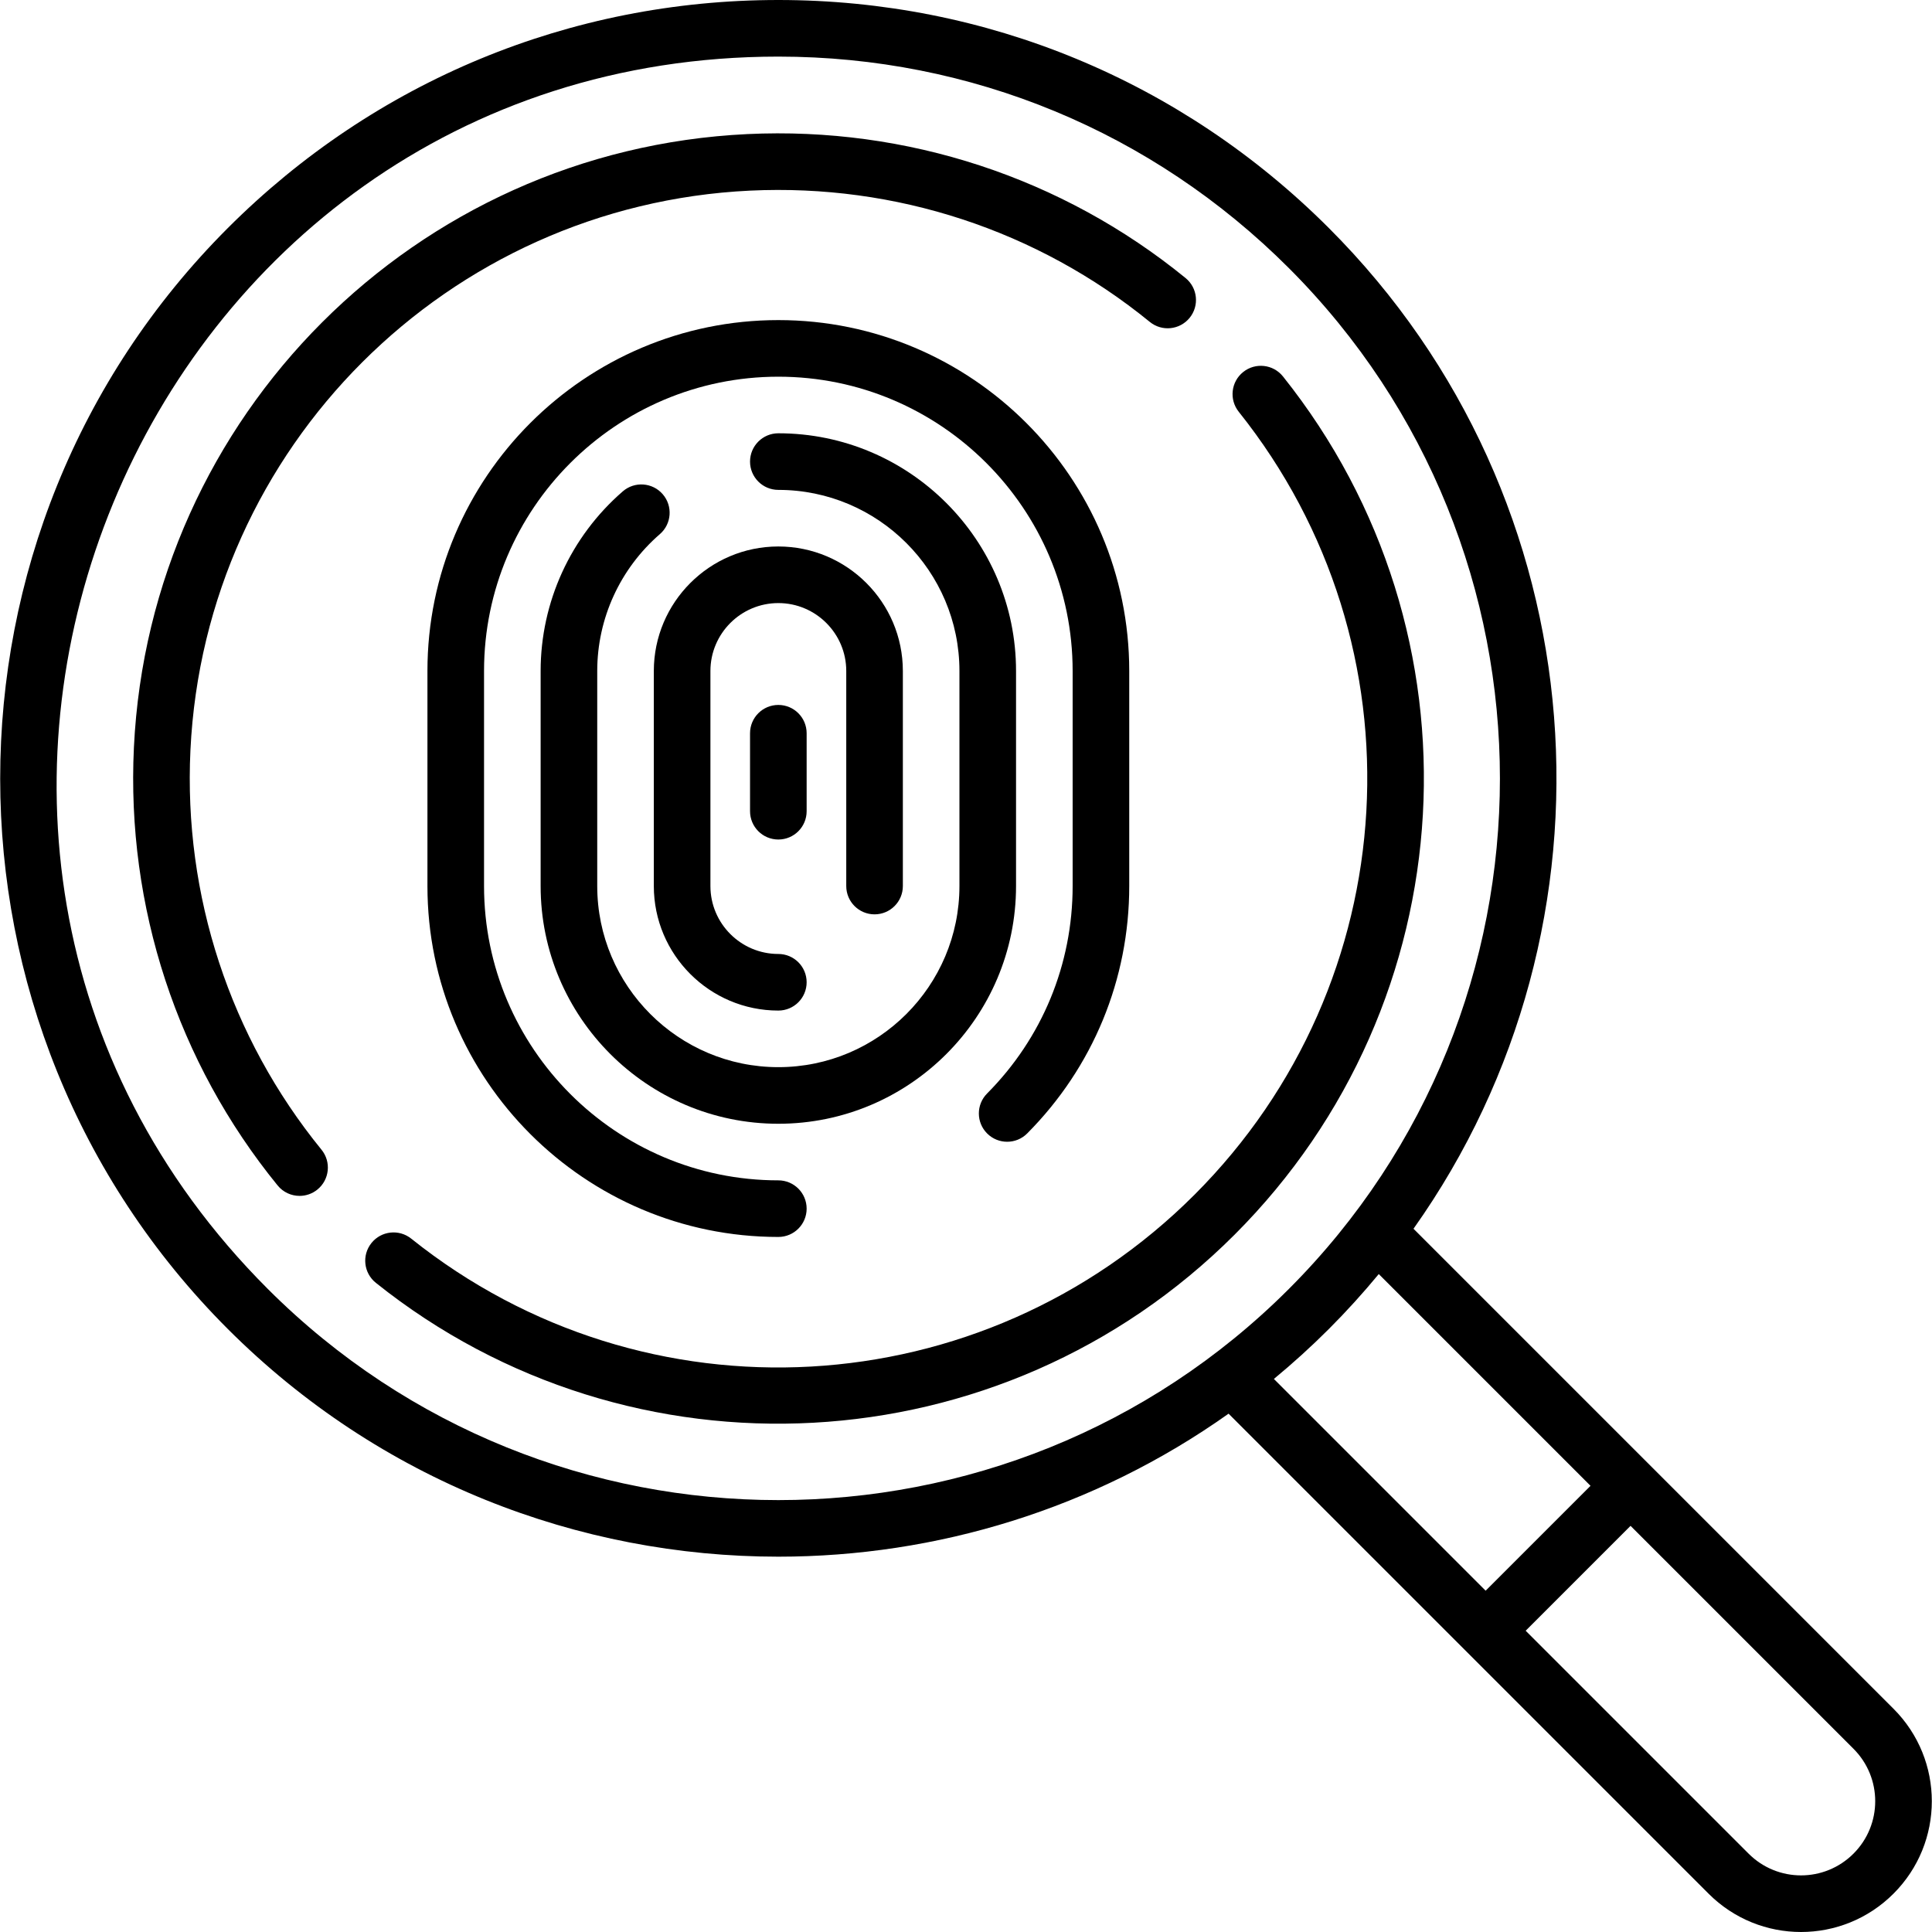
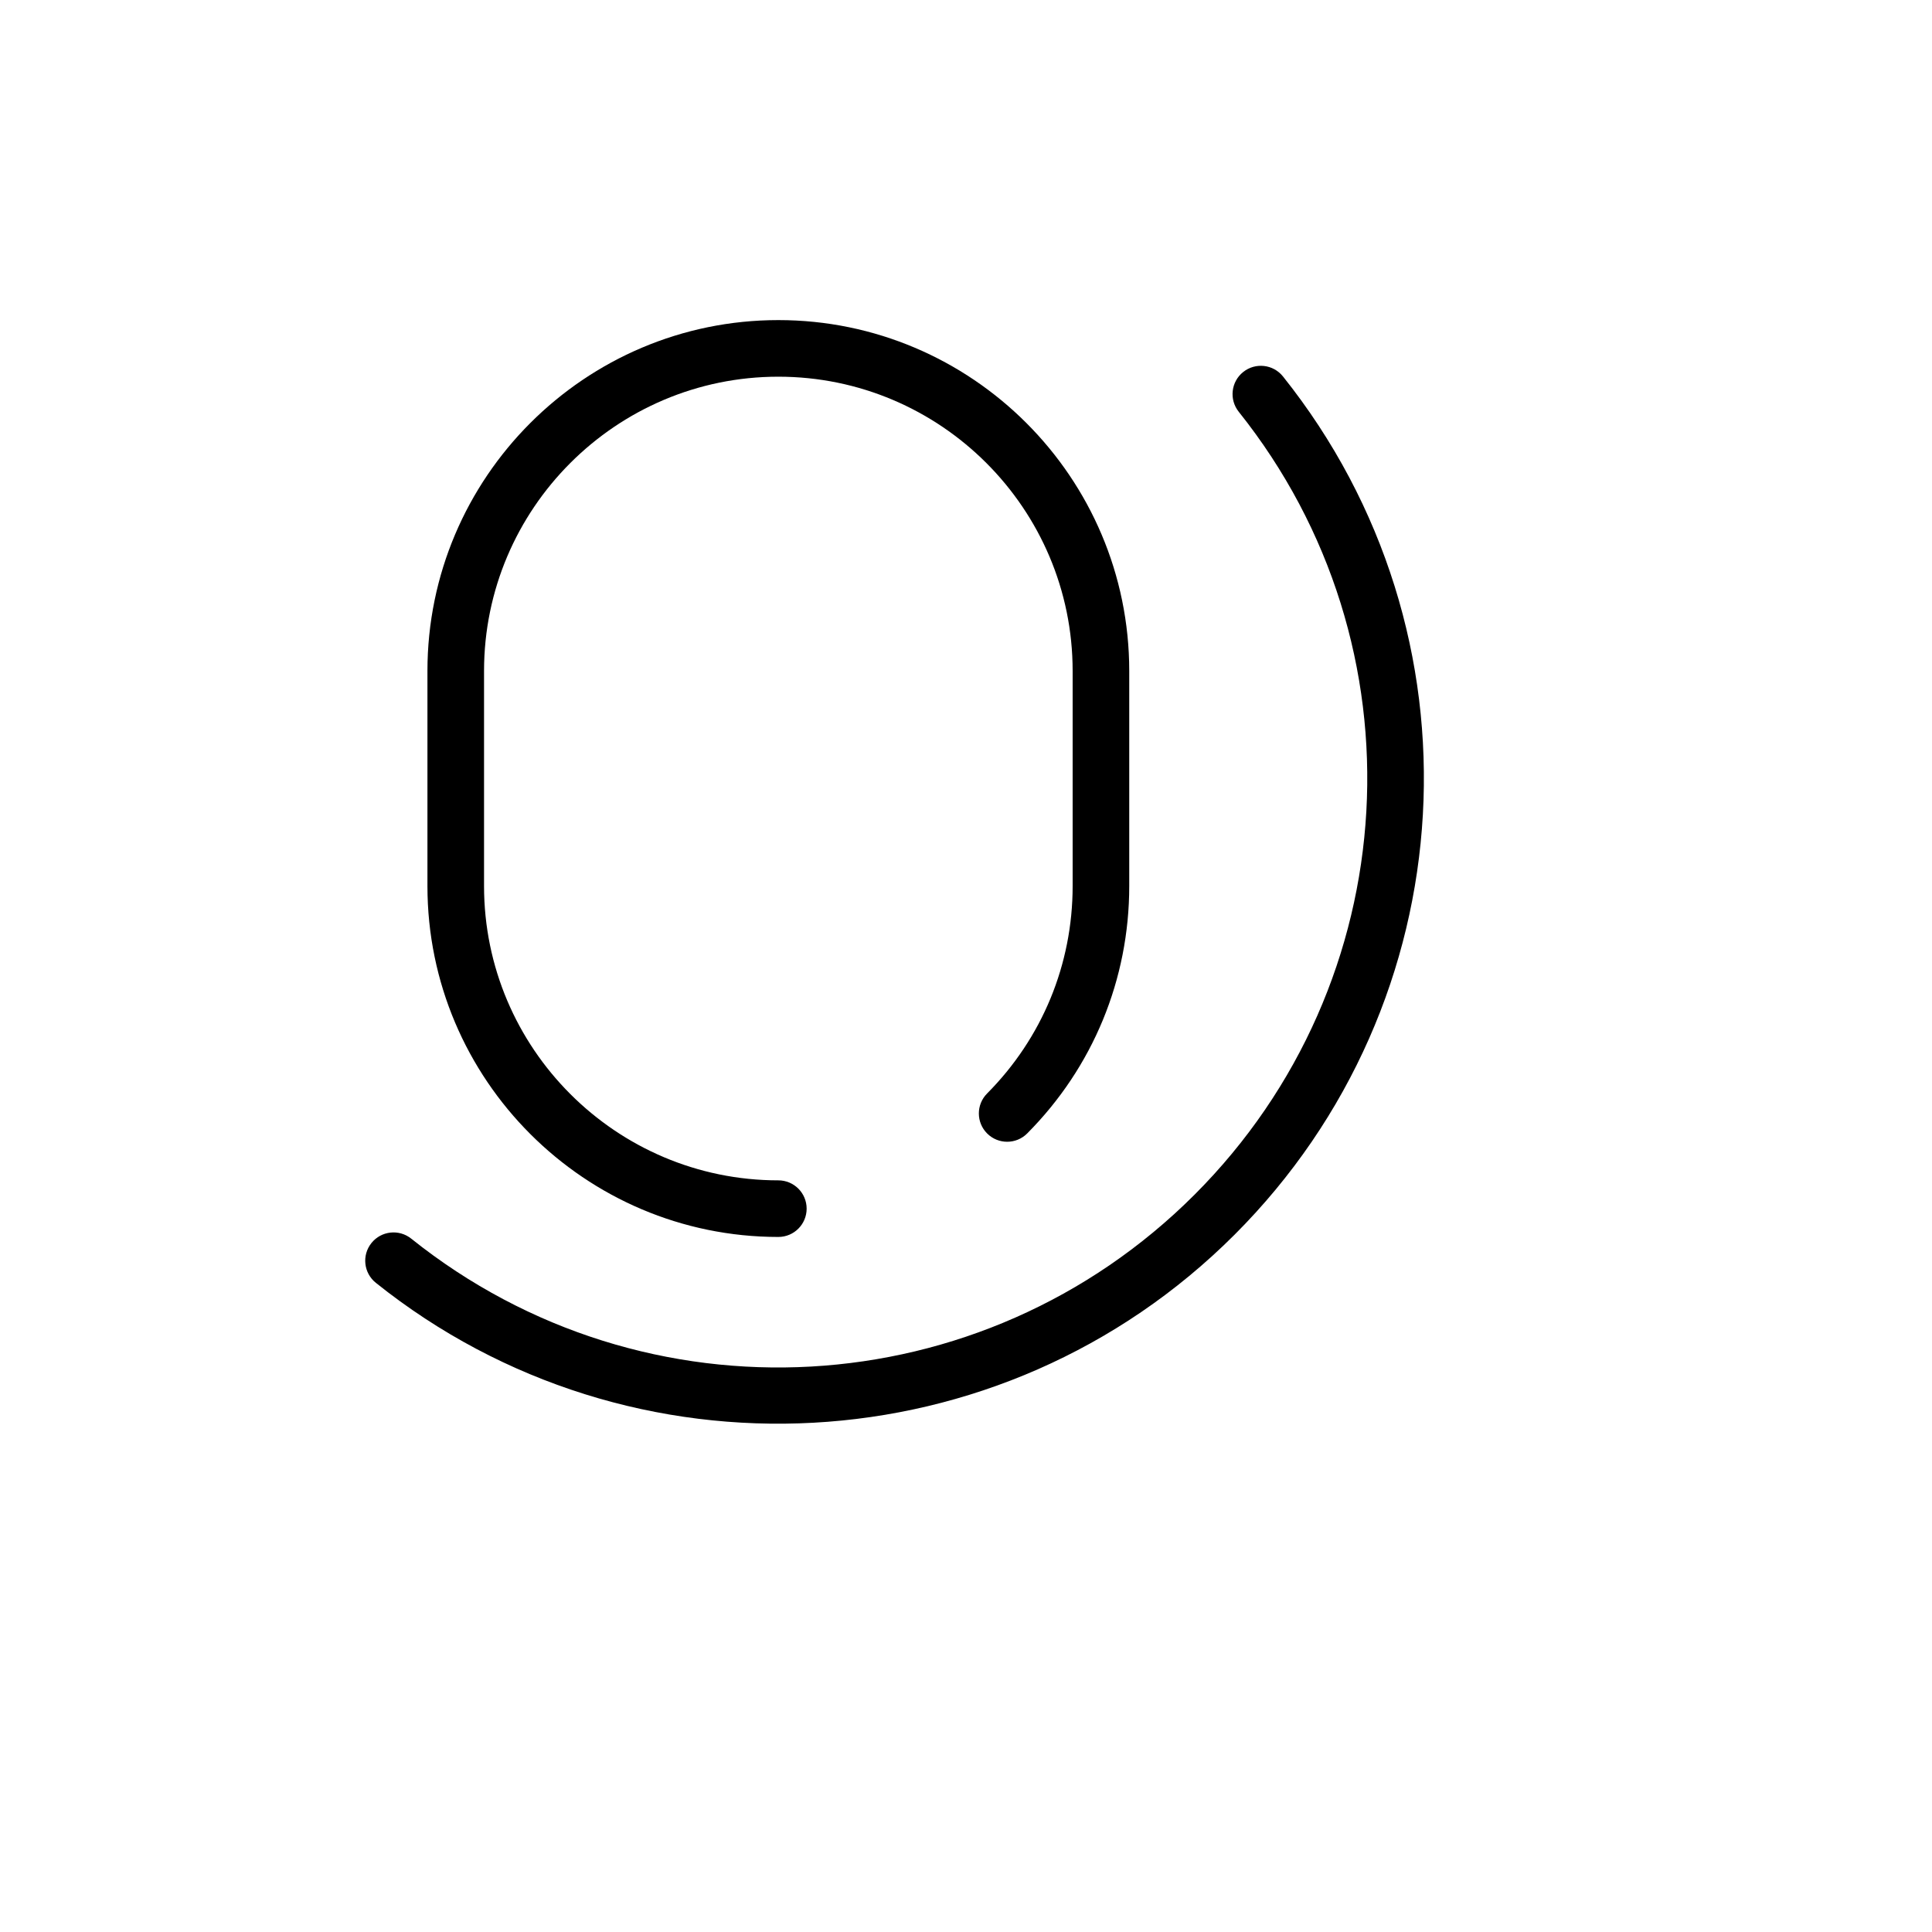
<svg xmlns="http://www.w3.org/2000/svg" id="Capa_1" height="512" viewBox="0 0 512 512" width="512">
  <path d="m272.225 300.366c17.433-17.541 27.035-40.821 27.035-65.552v-56.995c0-51.276-41.716-92.991-92.992-92.991s-92.992 41.716-92.992 92.991v56.995c0 51.276 41.716 92.991 92.992 92.991 4.143 0 7.5-3.358 7.5-7.5s-3.357-7.5-7.5-7.5c-43.005 0-77.992-34.987-77.992-77.991v-56.995c0-43.005 34.987-77.991 77.992-77.991s77.992 34.987 77.992 77.991v56.995c0 20.742-8.053 40.267-22.673 54.978-2.92 2.938-2.905 7.686.032 10.606 2.937 2.921 7.686 2.906 10.606-.032z" />
-   <path d="m165.049 130.215c-13.839 11.996-21.775 29.347-21.775 47.604v56.994c0 34.735 28.259 62.995 62.994 62.995s62.994-28.259 62.994-62.995v-56.994c0-34.735-28.259-62.994-62.994-62.994-4.143 0-7.5 3.358-7.5 7.5s3.357 7.5 7.5 7.5c26.464 0 47.994 21.53 47.994 47.994v56.994c0 26.464-21.53 47.995-47.994 47.995s-47.994-21.53-47.994-47.995v-56.994c0-13.905 6.051-27.125 16.601-36.27 3.13-2.713 3.467-7.45.754-10.579-2.713-3.131-7.45-3.469-10.58-.755z" />
-   <path d="m231.766 242.313c4.143 0 7.5-3.358 7.5-7.5v-56.994c0-18.195-14.803-32.997-32.998-32.997s-32.998 14.803-32.998 32.997v56.994c0 18.195 14.803 32.998 32.998 32.998 4.143 0 7.5-3.358 7.5-7.5s-3.357-7.5-7.5-7.5c-9.924 0-17.998-8.074-17.998-17.998v-56.994c0-9.924 8.074-17.997 17.998-17.997s17.998 8.074 17.998 17.997v56.994c0 4.142 3.357 7.5 7.5 7.5z" />
-   <path d="m198.768 194.317v20.665c0 4.142 3.357 7.5 7.5 7.5s7.5-3.358 7.5-7.5v-20.665c0-4.142-3.357-7.5-7.5-7.5s-7.5 3.358-7.5 7.5z" />
-   <path d="m198.784 50.517c38.542-1.836 76.16 10.516 105.924 34.793 3.212 2.619 7.934 2.138 10.552-1.072s2.139-7.934-1.071-10.552c-32.636-26.619-73.892-40.163-116.119-38.152-88.022 4.202-158.365 74.685-162.582 162.536-2.027 42.225 11.499 83.453 38.087 116.09 1.482 1.82 3.642 2.763 5.819 2.763 1.665 0 3.341-.552 4.732-1.686 3.211-2.616 3.693-7.34 1.077-10.551-24.248-29.765-36.582-67.373-34.734-105.897 3.857-80.294 68.179-144.447 148.315-148.272z" />
  <path d="m340.001 99.763c-2.585-3.236-7.304-3.764-10.541-1.18-3.236 2.585-3.765 7.304-1.18 10.541 49.557 62.047 44.519 151.247-11.721 207.485-56.283 56.285-145.527 61.288-207.584 11.641-3.236-2.588-7.955-2.063-10.542 1.171-2.588 3.234-2.063 7.954 1.171 10.541 67.592 54.074 165.765 49.048 227.562-12.748 61.647-61.645 67.165-159.428 12.835-227.451z" />
-   <path d="m501.795 452.835-127.204-127.203c57.127-80.505 49.658-193.11-22.435-265.203-38.968-38.968-90.778-60.429-145.888-60.429-55.108 0-106.919 21.461-145.888 60.429-80.442 80.443-80.442 211.332 0 291.775 40.222 40.221 93.055 60.332 145.888 60.332 41.866 0 83.725-12.642 119.315-37.897l127.203 127.203c13.542 13.542 35.462 13.545 49.008 0 13.543-13.542 13.545-35.463.001-49.007zm-430.808-111.237c-119.77-119.77-34.694-326.598 135.281-326.598 51.103 0 99.147 19.9 135.281 56.035 74.595 74.594 74.595 195.968 0 270.563-74.592 74.592-195.967 74.593-270.562 0zm266.606 23.837c5.01-4.141 9.875-8.544 14.563-13.231 4.687-4.687 9.09-9.553 13.231-14.563l56.116 56.116-27.794 27.794zm153.596 125.801c-7.682 7.68-20.112 7.682-27.794 0l-59.077-59.077 27.794-27.794 59.078 59.077c7.678 7.68 7.68 20.112-.001 27.794z" />
</svg>